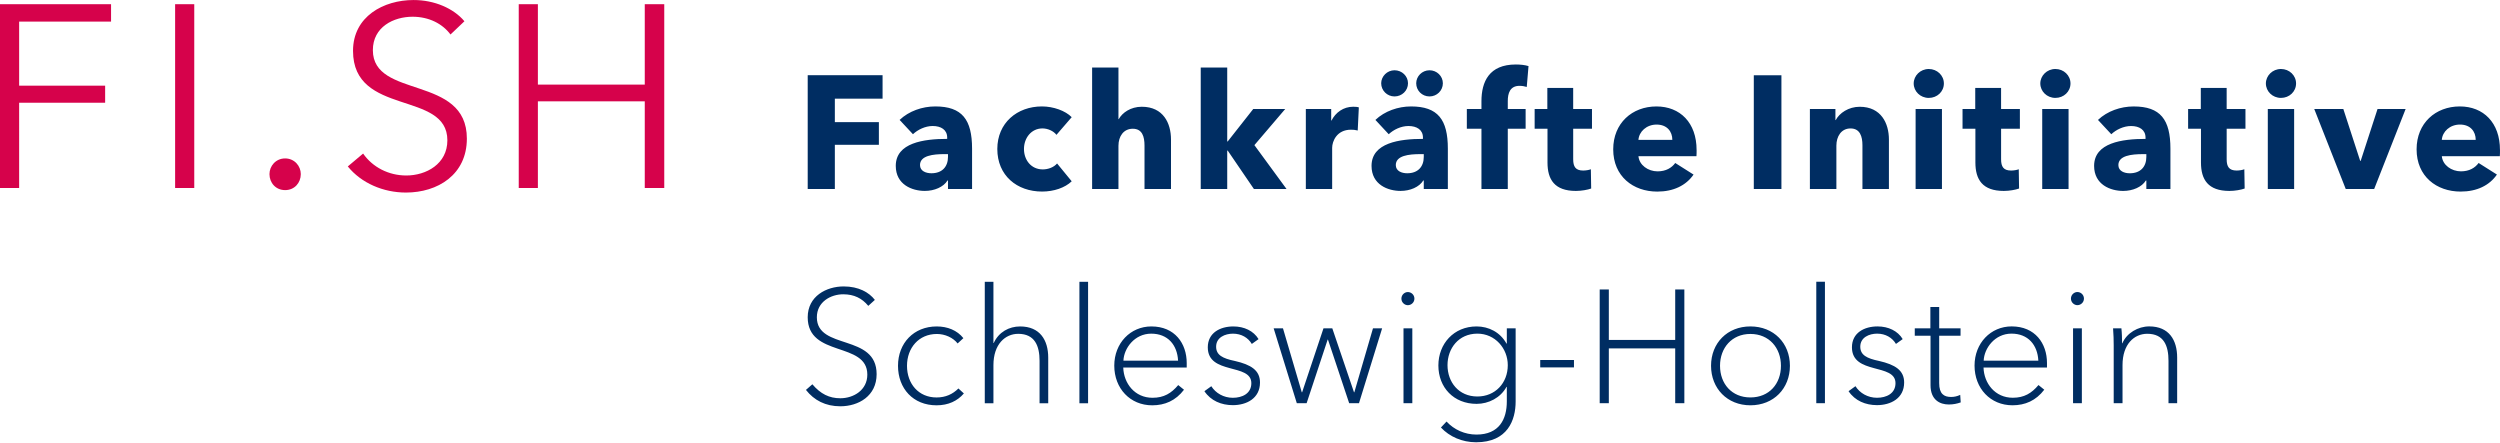
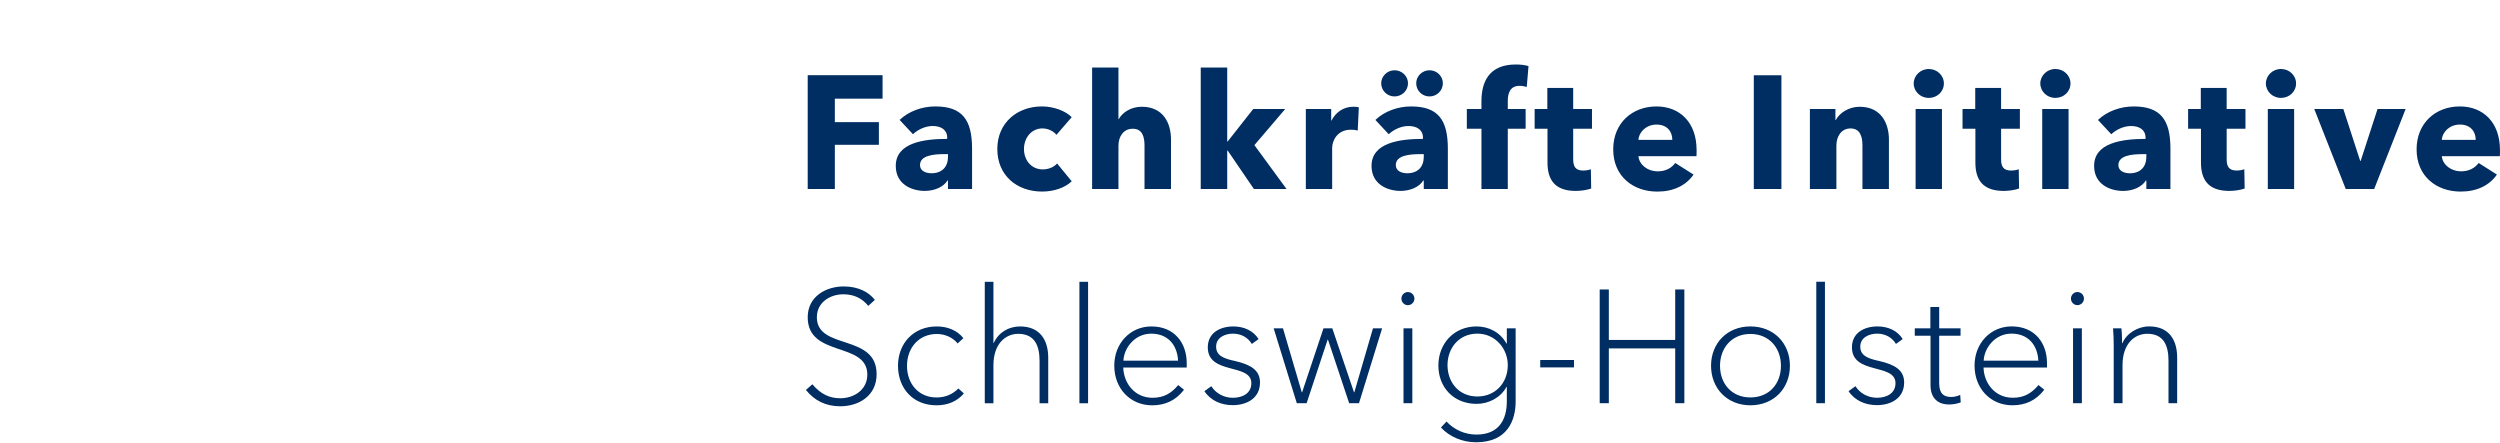
<svg xmlns="http://www.w3.org/2000/svg" enable-background="new 0 0 223.937 39.685" viewBox="0 0 223.937 39.685">
-   <path d="m1.715 9.2h7.703v-1.528h-7.703v-5.738h8.233v-1.559h-9.948v16.466h1.715zm15.686-8.825h-1.715v16.466h1.715zm9.543 15.219c0-.717-.561-1.403-1.403-1.403s-1.403.686-1.403 1.403c0 .78.561 1.435 1.403 1.435s1.403-.655 1.403-1.435zm14.657-13.69c-.967-1.154-2.682-1.902-4.553-1.902-2.682 0-5.426 1.466-5.426 4.553 0 5.894 8.451 3.524 8.451 8.015 0 2.121-1.902 3.15-3.68 3.15-1.59 0-3.025-.749-3.867-1.965l-1.372 1.154c1.216 1.497 3.181 2.339 5.208 2.339 2.838 0 5.457-1.591 5.457-4.834 0-5.738-8.42-3.524-8.42-7.921 0-2.089 1.871-2.994 3.555-2.994 1.466 0 2.682.624 3.399 1.591zm4.865 14.938h1.715v-7.765h9.574v7.765h1.746v-16.466h-1.746v7.204h-9.574v-7.204h-1.715z" fill="#d6024b" />
  <g fill="#002d62">
    <path d="m78.365 26.864c-.517-.676-1.453-1.207-2.792-1.207-1.555 0-3.223.876-3.223 2.762 0 3.628 5.34 2.145 5.34 5.139 0 1.382-1.224 2.116-2.419 2.116-.993 0-1.771-.389-2.504-1.252l-.575.504c.733.935 1.754 1.467 3.079 1.467 1.627 0 3.252-.919 3.252-2.877 0-3.657-5.354-2.131-5.354-5.096 0-1.396 1.267-2.059 2.361-2.059.979 0 1.685.36 2.246 1.037zm7.93 3.426c-.561-.705-1.425-1.049-2.389-1.049-2.058 0-3.467 1.495-3.467 3.525 0 2.03 1.351 3.54 3.453 3.54 1.051 0 1.871-.388 2.447-1.063l-.489-.446c-.504.504-1.137.806-1.957.806-1.612 0-2.648-1.224-2.648-2.836 0-1.598 1.051-2.851 2.677-2.851.734 0 1.454.331 1.857.849zm2.691.432v-5.482h-.775v10.88h.775v-3.411c0-1.886 1.066-2.807 2.218-2.807 1.497 0 1.914 1.094 1.914 2.418v3.8h.776v-4.088c0-1.569-.746-2.791-2.517-2.791-.994 0-1.915.502-2.362 1.481h-.028zm8.478-5.482h-.776v10.88h.776zm3.166 7.067c.044-1.109.994-2.42 2.491-2.42 1.483 0 2.333 1.008 2.405 2.42zm2.577 3.999c1.138 0 2.102-.416 2.849-1.395l-.517-.418c-.619.735-1.281 1.138-2.303 1.138-1.585 0-2.577-1.282-2.621-2.708h5.685v-.402c0-1.757-1.064-3.281-3.166-3.281-1.872 0-3.323 1.496-3.323 3.511 0 2.045 1.423 3.555 3.395 3.555zm9.527-5.93c-.445-.733-1.28-1.135-2.259-1.135-1.167 0-2.288.56-2.288 1.87 0 2.491 3.901 1.397 3.901 3.211 0 .936-.821 1.31-1.657 1.31-.821 0-1.541-.418-1.929-1.037l-.618.446c.576.863 1.525 1.251 2.547 1.251 1.224 0 2.432-.603 2.432-2.028 0-1.094-.805-1.598-2.244-1.929-1.109-.23-1.685-.533-1.685-1.281 0-.835.806-1.166 1.511-1.166.749 0 1.354.36 1.685.921zm1.354-.963 2.073 6.705h.878l1.885-5.698h.028l1.9 5.698h.878l2.073-6.705h-.82l-1.67 5.727h-.028l-1.944-5.727h-.792l-1.913 5.727h-.029l-1.684-5.727zm12.42 0h-.79v6.705h.79zm.187-2.664c0-.345-.287-.589-.589-.589-.288 0-.576.244-.576.589 0 .345.287.589.576.589.301 0 .589-.244.589-.589zm2.376 11.544c.761.82 1.899 1.323 3.152 1.323 2.822 0 3.54-1.985 3.54-3.655v-6.548h-.79v1.367h-.028c-.562-1.023-1.599-1.54-2.679-1.54-2.044 0-3.424 1.553-3.424 3.497 0 1.972 1.379 3.439 3.424 3.439 1.08 0 2.146-.545 2.679-1.524h.028v1.309c0 1.584-.677 2.966-2.721 2.966-1.036 0-2.001-.432-2.678-1.167zm.589-5.585c0-1.497.994-2.822 2.678-2.822 1.585 0 2.721 1.325 2.721 2.822 0 1.613-1.137 2.808-2.721 2.808-1.684-0-2.678-1.296-2.678-2.808zm11.328-.46h-3.023v.66h3.023zm2.304 3.87h.818v-4.908h5.946v4.908h.819v-10.189h-.819v4.519h-5.946v-4.519h-.818zm17.039-3.353c0-2.03-1.452-3.525-3.54-3.525-2.074 0-3.525 1.495-3.525 3.525 0 2.03 1.452 3.54 3.525 3.54 2.088 0 3.54-1.51 3.54-3.54zm-.804 0c0 1.613-1.051 2.836-2.736 2.836-1.67 0-2.721-1.224-2.721-2.836 0-1.598 1.052-2.851 2.721-2.851 1.685 0 2.736 1.253 2.736 2.851zm3.941-7.527h-.775v10.88h.775zm6.966 5.137c-.445-.733-1.279-1.135-2.259-1.135-1.166 0-2.288.56-2.288 1.87 0 2.491 3.901 1.397 3.901 3.211 0 .936-.821 1.31-1.657 1.31-.821 0-1.541-.418-1.929-1.037l-.618.446c.576.863 1.525 1.251 2.547 1.251 1.224 0 2.432-.603 2.432-2.028 0-1.094-.805-1.598-2.244-1.929-1.109-.23-1.685-.533-1.685-1.281 0-.835.806-1.166 1.511-1.166.749 0 1.354.36 1.685.921zm5.182-.963h-1.913v-1.914h-.791v1.914h-1.397v.66h1.411v4.435c0 1.309.834 1.726 1.639 1.726.403 0 .734-.072 1.065-.187l-.044-.675c-.273.13-.546.187-.819.187-.633 0-1.065-.274-1.065-1.238v-4.247h1.913zm2.072 2.893c.044-1.109.994-2.42 2.491-2.42 1.483 0 2.333 1.008 2.405 2.42zm2.577 3.999c1.138 0 2.102-.416 2.85-1.395l-.518-.418c-.619.735-1.281 1.138-2.303 1.138-1.584 0-2.577-1.282-2.621-2.708h5.685v-.402c0-1.757-1.063-3.281-3.165-3.281-1.872 0-3.324 1.496-3.324 3.511-0 2.045 1.423 3.555 3.395 3.555zm6.217-6.893h-.79v6.705h.79zm.187-2.664c0-.345-.287-.589-.589-.589-.287 0-.576.244-.576.589 0 .345.288.589.576.589.301 0 .589-.244.589-.589zm2.608 2.664c.043.461.057 1.151.057 1.54v5.166h.79v-3.41c0-1.887 1.052-2.808 2.218-2.808 1.497 0 1.9 1.094 1.9 2.418v3.8h.776v-4.088c0-1.569-.732-2.791-2.503-2.791-.994 0-2.016.589-2.405 1.51h-.028c0-.358-.014-.948-.058-1.337h-.746z" />
    <path d="m79.056 8.839v-2.1h-6.706v10.189h2.431v-3.958h3.944v-2.028h-3.944v-2.103zm5.86 5.211c0 .893-.533 1.47-1.484 1.47-.475 0-1.023-.187-1.023-.735 0-.85 1.167-.98 2.204-.98h.302zm-3.139-2.028c.431-.404 1.094-.735 1.771-.735.735 0 1.296.332 1.296 1.038v.115c-2.089 0-4.606.345-4.606 2.417 0 1.684 1.467 2.244 2.604 2.244.85 0 1.671-.345 2.031-.934h.043v.762h2.157v-3.612c0-2.605-.892-3.784-3.295-3.784-1.167 0-2.361.417-3.195 1.208zm14.22-1.526c-.561-.575-1.641-.963-2.663-.963-2.231 0-4 1.481-4 3.813 0 2.375 1.755 3.813 4.015 3.813 1.051 0 2.058-.345 2.648-.92l-1.31-1.597c-.287.346-.806.533-1.281.533-1.036 0-1.684-.835-1.684-1.829 0-.994.663-1.843 1.656-1.843.475 0 .993.23 1.253.576zm8.895 6.433v-4.433c0-1.439-.676-2.934-2.618-2.934-.995 0-1.744.532-2.061 1.107h-.028v-4.619h-2.359v10.88h2.359v-3.872c0-.849.461-1.526 1.282-1.526.85 0 1.052.705 1.052 1.511v3.886zm7.47-3.929 2.763-3.238h-2.865l-2.288 2.907h-.044v-6.621h-2.373v10.881h2.373v-3.44h.044l2.346 3.44h2.922zm9.355-3.381c-.115-.043-.317-.058-.503-.058-.878 0-1.584.518-1.943 1.237h-.029v-1.035h-2.272v7.166h2.358v-3.685c0-.59.418-1.626 1.684-1.626.188 0 .389.014.605.072zm5.817 4.432c0 .893-.533 1.47-1.484 1.47-.475 0-1.022-.187-1.022-.735 0-.85 1.166-.98 2.204-.98h.302v.245zm-3.14-2.028c.431-.404 1.094-.735 1.771-.735.734 0 1.296.332 1.296 1.038v.115c-2.089 0-4.606.345-4.606 2.417 0 1.684 1.467 2.244 2.604 2.244.85 0 1.671-.345 2.031-.934h.044v.762h2.157v-3.612c0-2.605-.892-3.784-3.295-3.784-1.167 0-2.361.417-3.195 1.208zm4.85-4.563c0-.647-.546-1.165-1.194-1.165-.676 0-1.194.547-1.194 1.165 0 .647.518 1.179 1.194 1.179.648 0 1.194-.518 1.194-1.179zm-3.123 0c0-.647-.546-1.165-1.208-1.165-.662 0-1.194.547-1.194 1.165 0 .647.532 1.179 1.194 1.179.662 0 1.208-.518 1.208-1.179zm10.795-1.539c-.317-.101-.734-.144-1.137-.144-2.388 0-3.079 1.539-3.079 3.295v.691h-1.309v1.769h1.309v5.398h2.359v-5.398h1.598v-1.769h-1.598v-.72c0-.663.187-1.354 1.051-1.354.23 0 .475.043.648.101zm5.685 5.612v-1.769h-1.684v-1.885h-2.315v1.885h-1.137v1.769h1.151v3.024c0 1.525.632 2.546 2.546 2.546.503 0 1.051-.101 1.367-.216l-.028-1.726c-.174.072-.461.115-.691.115-.676 0-.892-.346-.892-1.008v-2.736h1.684zm4.16.995c.057-.735.72-1.369 1.627-1.369.936 0 1.411.62 1.411 1.369zm5.21.906c0-2.447-1.482-3.899-3.597-3.899-2.174 0-3.871 1.495-3.871 3.842 0 2.419 1.783 3.785 3.944 3.785 1.455 0 2.576-.546 3.252-1.524l-1.64-1.037c-.316.432-.834.749-1.583.749-.85 0-1.641-.562-1.713-1.355h5.196c.014-.173.014-.374.014-.561zm7.599 3.497v-10.189h-2.474v10.189h2.474zm9.629 0v-4.433c0-1.439-.69-2.934-2.618-2.934-.994 0-1.815.561-2.146 1.193h-.028v-.992h-2.287v7.166h2.373v-3.886c0-.82.431-1.54 1.268-1.54.85 0 1.066.72 1.066 1.511v3.915zm4.923-9.455c0-.719-.604-1.295-1.352-1.295-.762 0-1.352.604-1.352 1.295 0 .705.59 1.295 1.352 1.295.748 0 1.352-.561 1.352-1.295zm-.173 9.455v-7.168h-2.359v7.168h2.359zm6.981-5.398v-1.769h-1.684v-1.885h-2.315v1.885h-1.138v1.769h1.152v3.024c0 1.525.632 2.546 2.546 2.546.503 0 1.051-.101 1.367-.216l-.029-1.726c-.173.072-.46.115-.69.115-.677 0-.892-.346-.892-1.008v-2.736h1.684zm4.533-4.058c0-.719-.604-1.295-1.352-1.295-.762 0-1.352.604-1.352 1.295 0 .705.59 1.295 1.352 1.295.748 0 1.352-.561 1.352-1.295zm-.173 9.455v-7.168h-2.359v7.168h2.359zm6.968-2.878c0 .893-.533 1.47-1.484 1.47-.475 0-1.022-.187-1.022-.735 0-.85 1.166-.98 2.204-.98h.302v.245zm-3.14-2.028c.431-.404 1.094-.735 1.771-.735.734 0 1.296.332 1.296 1.038v.115c-2.089 0-4.606.345-4.606 2.417 0 1.684 1.467 2.244 2.604 2.244.85 0 1.671-.345 2.031-.934h.044v.762h2.157v-3.612c0-2.605-.892-3.784-3.295-3.784-1.167 0-2.361.417-3.195 1.208zm12.018-.491v-1.769h-1.684v-1.885h-2.316v1.885h-1.137v1.769h1.152v3.024c0 1.525.632 2.546 2.546 2.546.503 0 1.051-.101 1.367-.216l-.029-1.726c-.173.072-.46.115-.69.115-.677 0-.892-.346-.892-1.008v-2.736h1.684zm4.533-4.058c0-.719-.604-1.295-1.352-1.295-.762 0-1.352.604-1.352 1.295 0 .705.59 1.295 1.352 1.295.748 0 1.352-.561 1.352-1.295zm-.173 9.455v-7.168h-2.359v7.168h2.359zm9.988-7.168h-2.517l-1.511 4.651h-.043l-1.511-4.649h-2.605l2.821 7.166h2.547zm3.239 2.765c.057-.735.72-1.369 1.627-1.369.936 0 1.411.62 1.411 1.369zm5.21.906c0-2.447-1.482-3.899-3.597-3.899-2.174 0-3.871 1.495-3.871 3.842 0 2.419 1.783 3.785 3.944 3.785 1.454 0 2.576-.546 3.251-1.524l-1.639-1.037c-.316.432-.834.749-1.583.749-.85 0-1.641-.562-1.713-1.355h5.195c.015-.173.015-.374.015-.561z" />
  </g>
</svg>